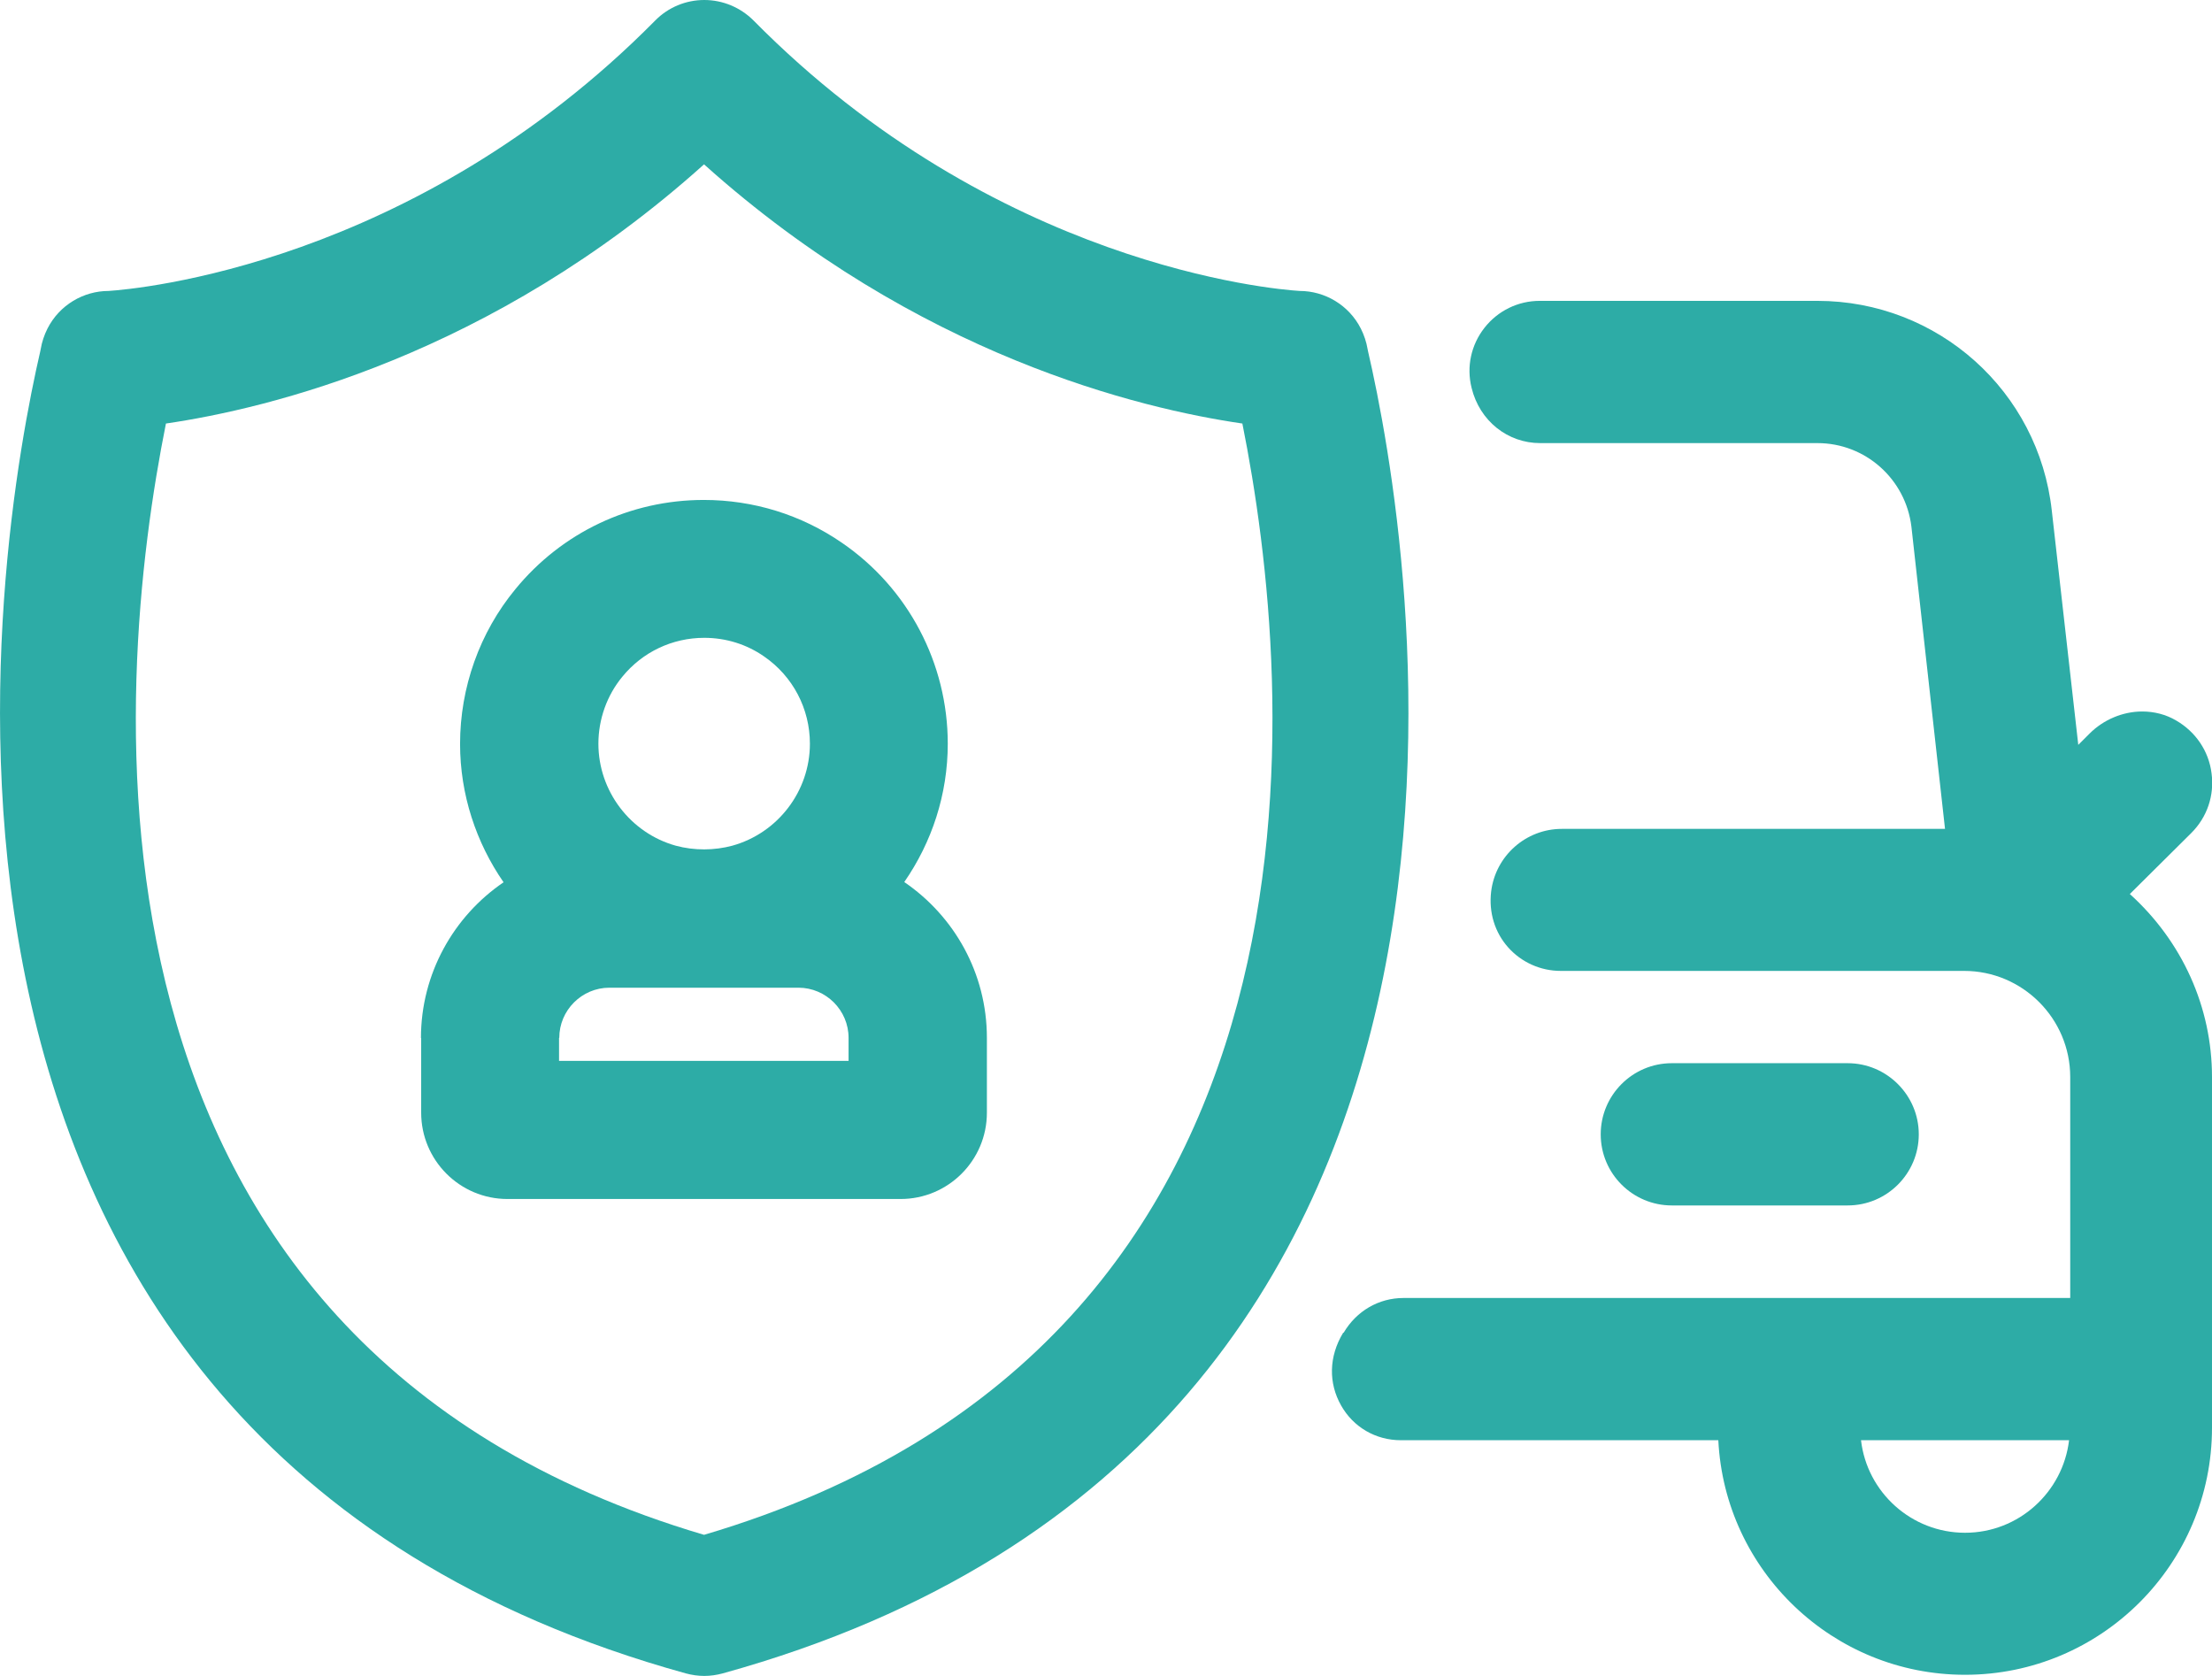
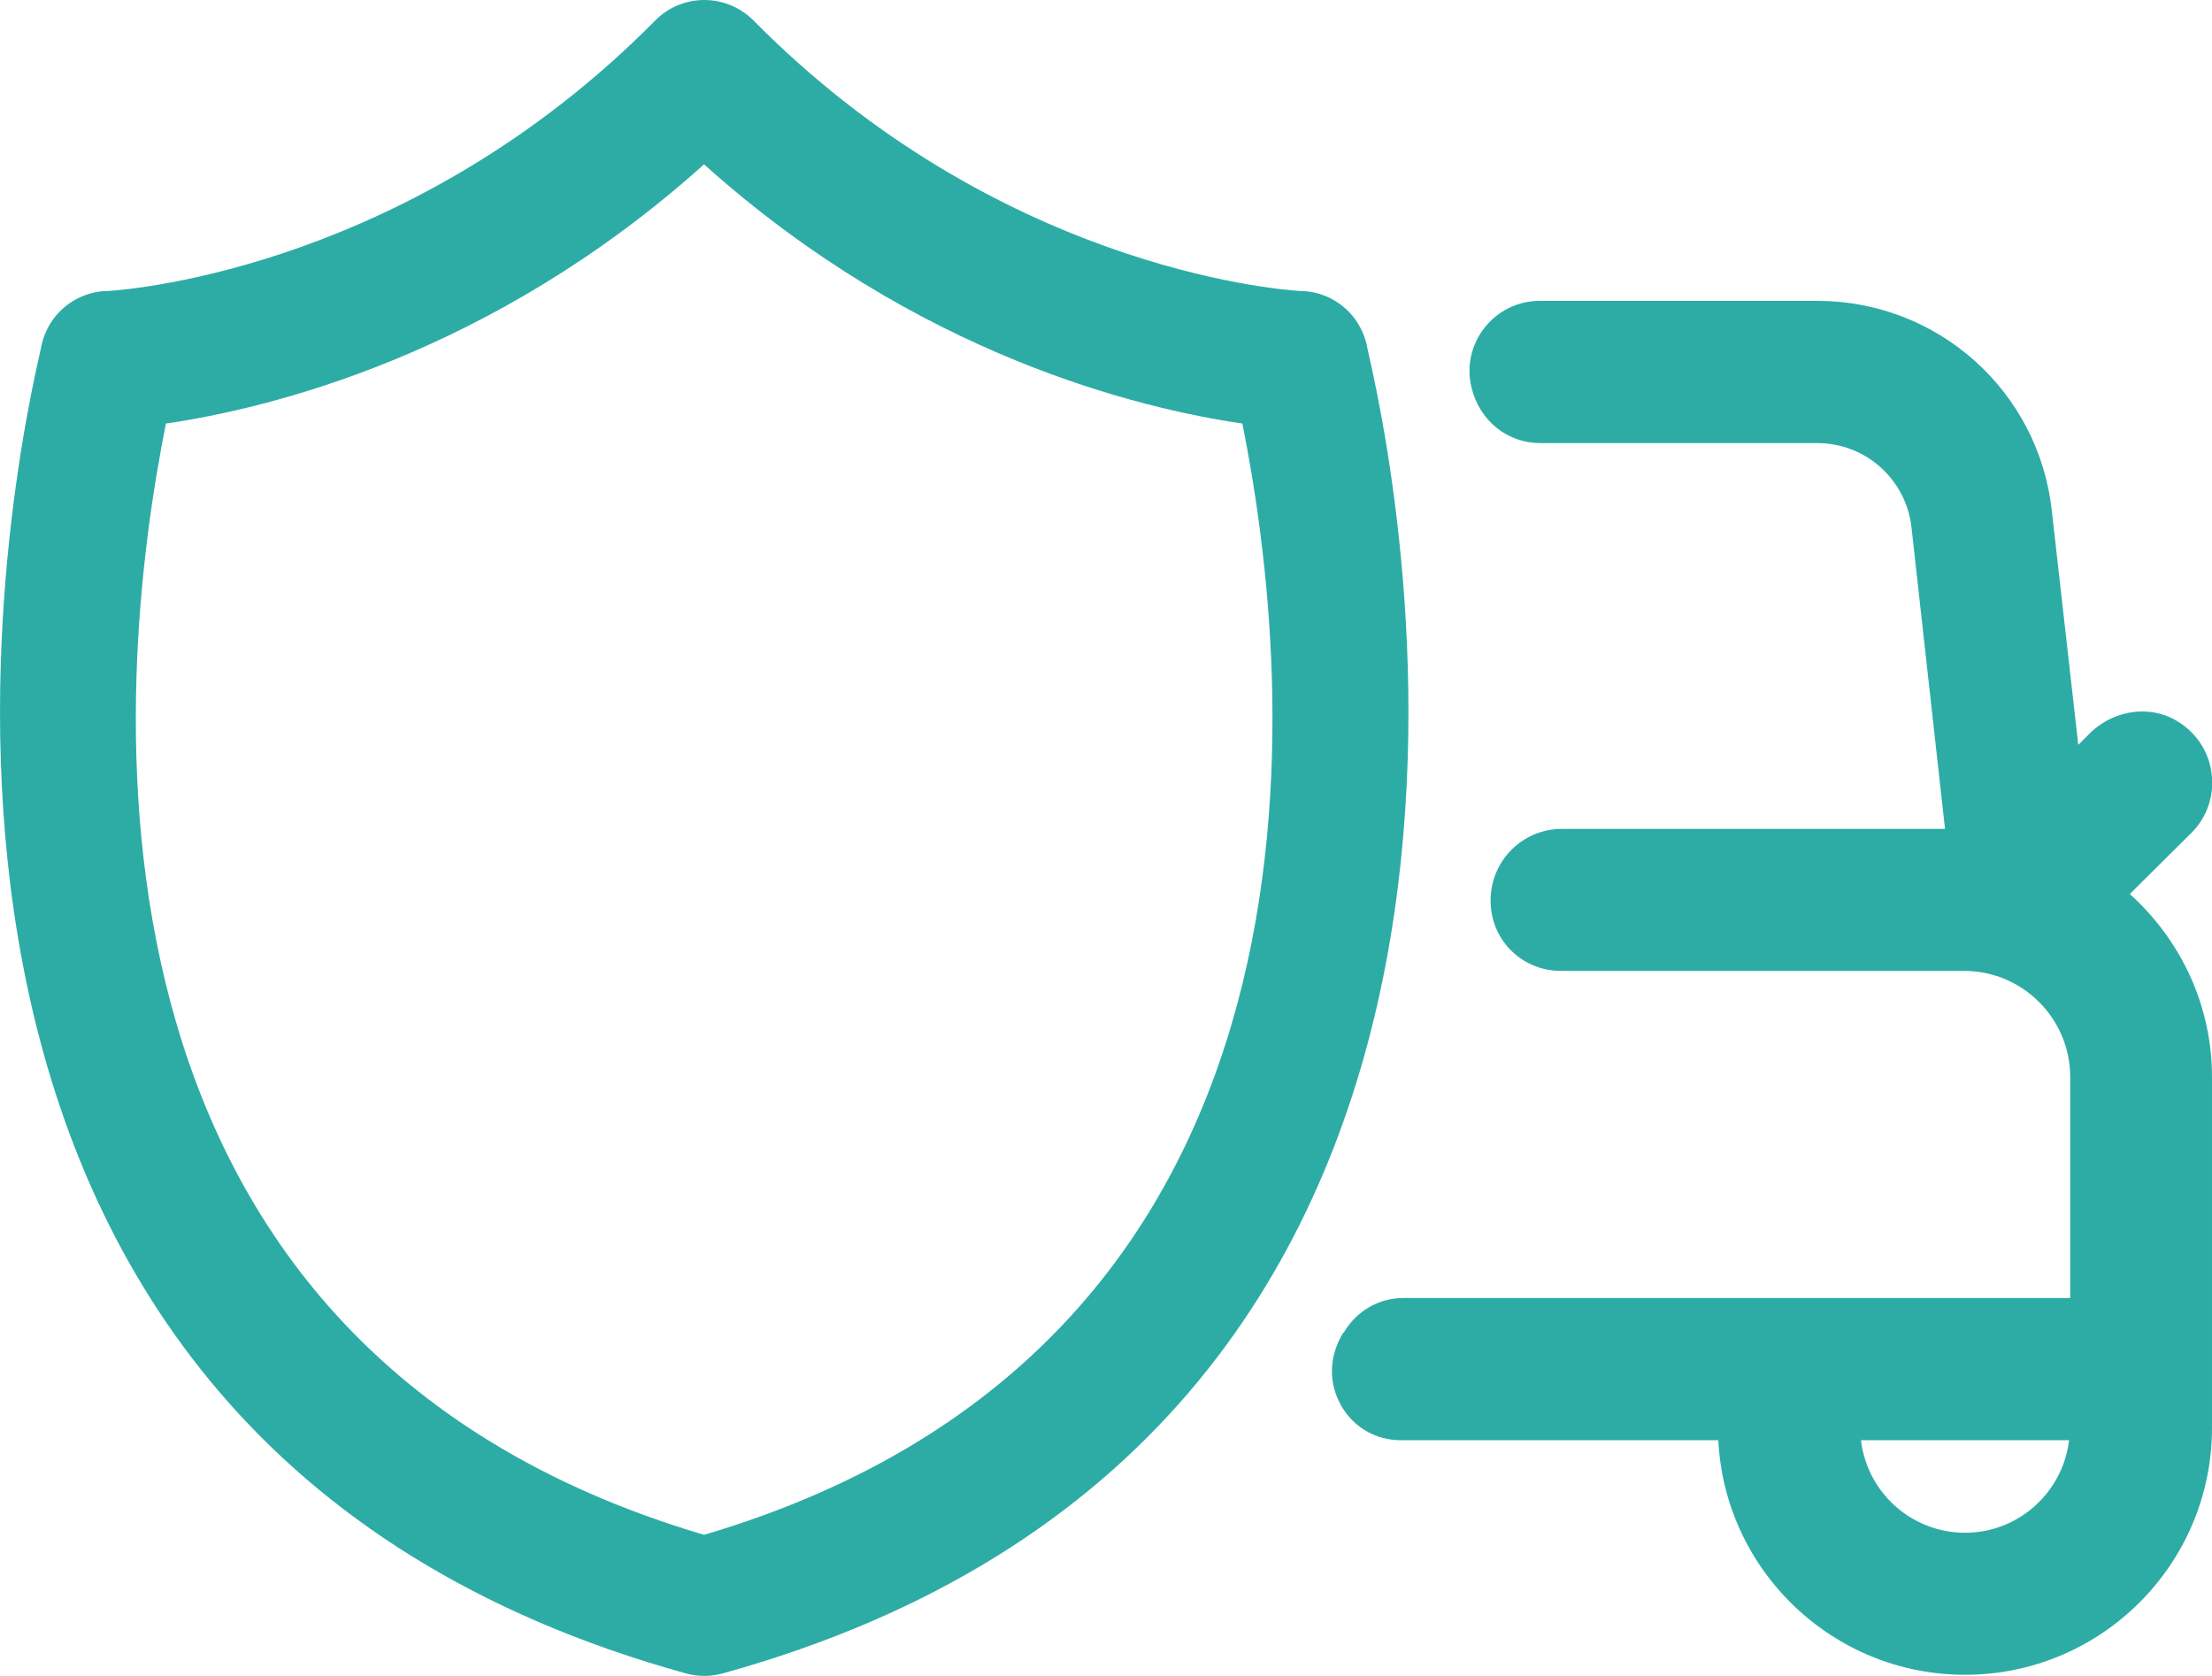
<svg xmlns="http://www.w3.org/2000/svg" id="Livello_2" viewBox="0 0 96.11 72.8">
  <defs>
    <style>.cls-1{fill:#2daca6;}</style>
  </defs>
  <g id="Livello_1-2">
    <g>
-       <path class="cls-1" d="M18.3,45.09v3.25c0,2.07,1.68,3.75,3.75,3.75h17.08c2.07,0,3.75-1.68,3.75-3.75v-3.25c0-2.81-1.42-5.29-3.59-6.77,1.2-1.73,1.89-3.81,1.89-6.01,0-3.49-1.72-6.76-4.6-8.73-1.77-1.22-3.85-1.86-6-1.86-3.19,0-6.17,1.41-8.19,3.88-1.55,1.88-2.4,4.27-2.4,6.72,0,2.2,.7,4.29,1.89,6.01-2.16,1.47-3.59,3.96-3.59,6.77Zm16.89-12.78c0,2.06-1.39,3.88-3.37,4.43-.78,.21-1.65,.22-2.46,0-1.97-.55-3.36-2.37-3.36-4.43,0-1.06,.37-2.1,1.04-2.91,.88-1.08,2.18-1.69,3.56-1.69,.94,0,1.84,.28,2.6,.81,1.25,.86,1.99,2.27,1.99,3.79Zm-10.89,12.78c0-1.2,.98-2.18,2.18-2.18h8.21c1.2,0,2.18,.98,2.18,2.18v1h-12.58v-1Z" />
      <path class="cls-1" d="M58.36,57.9c-.63,1.04-.64,2.19-.09,3.16,.53,.94,1.5,1.51,2.6,1.51h13.79c.28,5.67,4.98,10.19,10.72,10.19,5.92,0,10.73-4.81,10.73-10.73v-15.24c0-3.03-1.29-5.89-3.57-7.95l2.67-2.65c.69-.69,1.01-1.63,.88-2.6-.12-.96-.69-1.8-1.54-2.29-.44-.26-.95-.39-1.47-.39-.84,0-1.68,.35-2.29,.96l-.49,.49-1.15-10.17c-.57-5.2-4.95-9.12-10.19-9.12h-12.06c-.94,0-1.82,.43-2.4,1.17s-.79,1.69-.56,2.61c.35,1.44,1.57,2.4,2.98,2.4h12.05c2.08,0,3.83,1.56,4.08,3.63l1.46,13.13h-16.65c-1.56,0-2.88,1.17-3.07,2.72-.11,.91,.16,1.78,.74,2.43,.58,.65,1.41,1.02,2.28,1.02h17.53c2.54,0,4.61,2.07,4.61,4.61v9.6h-28.97c-1.07,0-2.04,.56-2.6,1.51Zm22.49,4.67h9.05c-.27,2.26-2.19,4.02-4.52,4.02-2.33,0-4.26-1.76-4.52-4.02Z" />
-       <path class="cls-1" d="M80.28,46.19c1.7,0,3.09,1.39,3.09,3.09,0,1.7-1.38,3.09-3.09,3.09h-7.64c-1.7,0-3.09-1.38-3.09-3.09,0-1.7,1.38-3.09,3.09-3.09h7.64Z" />
      <path class="cls-1" d="M29.8,72.7c.26,.07,.53,.11,.8,.11s.54-.04,.8-.11c36.99-10.23,29.85-49.64,28.04-57.44l-.02-.1c-.05-.3-.15-.6-.29-.88-.52-1.03-1.57-1.64-2.66-1.64-1.14-.07-13.21-1.1-23.73-11.75C32.17,.32,31.4,0,30.6,0s-1.57,.32-2.13,.89C17.95,11.53,5.9,12.56,4.72,12.64c-1.09,0-2.14,.61-2.66,1.64-.14,.28-.24,.58-.29,.88l-.02,.1C-.05,23.05-7.19,62.47,29.8,72.7ZM7.21,18.4c4.39-.64,14.12-2.94,23.38-11.26,9.27,8.32,18.99,10.62,23.39,11.26,2.25,11.21,4.97,39.9-23.39,48.28C2.24,58.3,4.96,29.62,7.21,18.4Z" />
    </g>
  </g>
</svg>